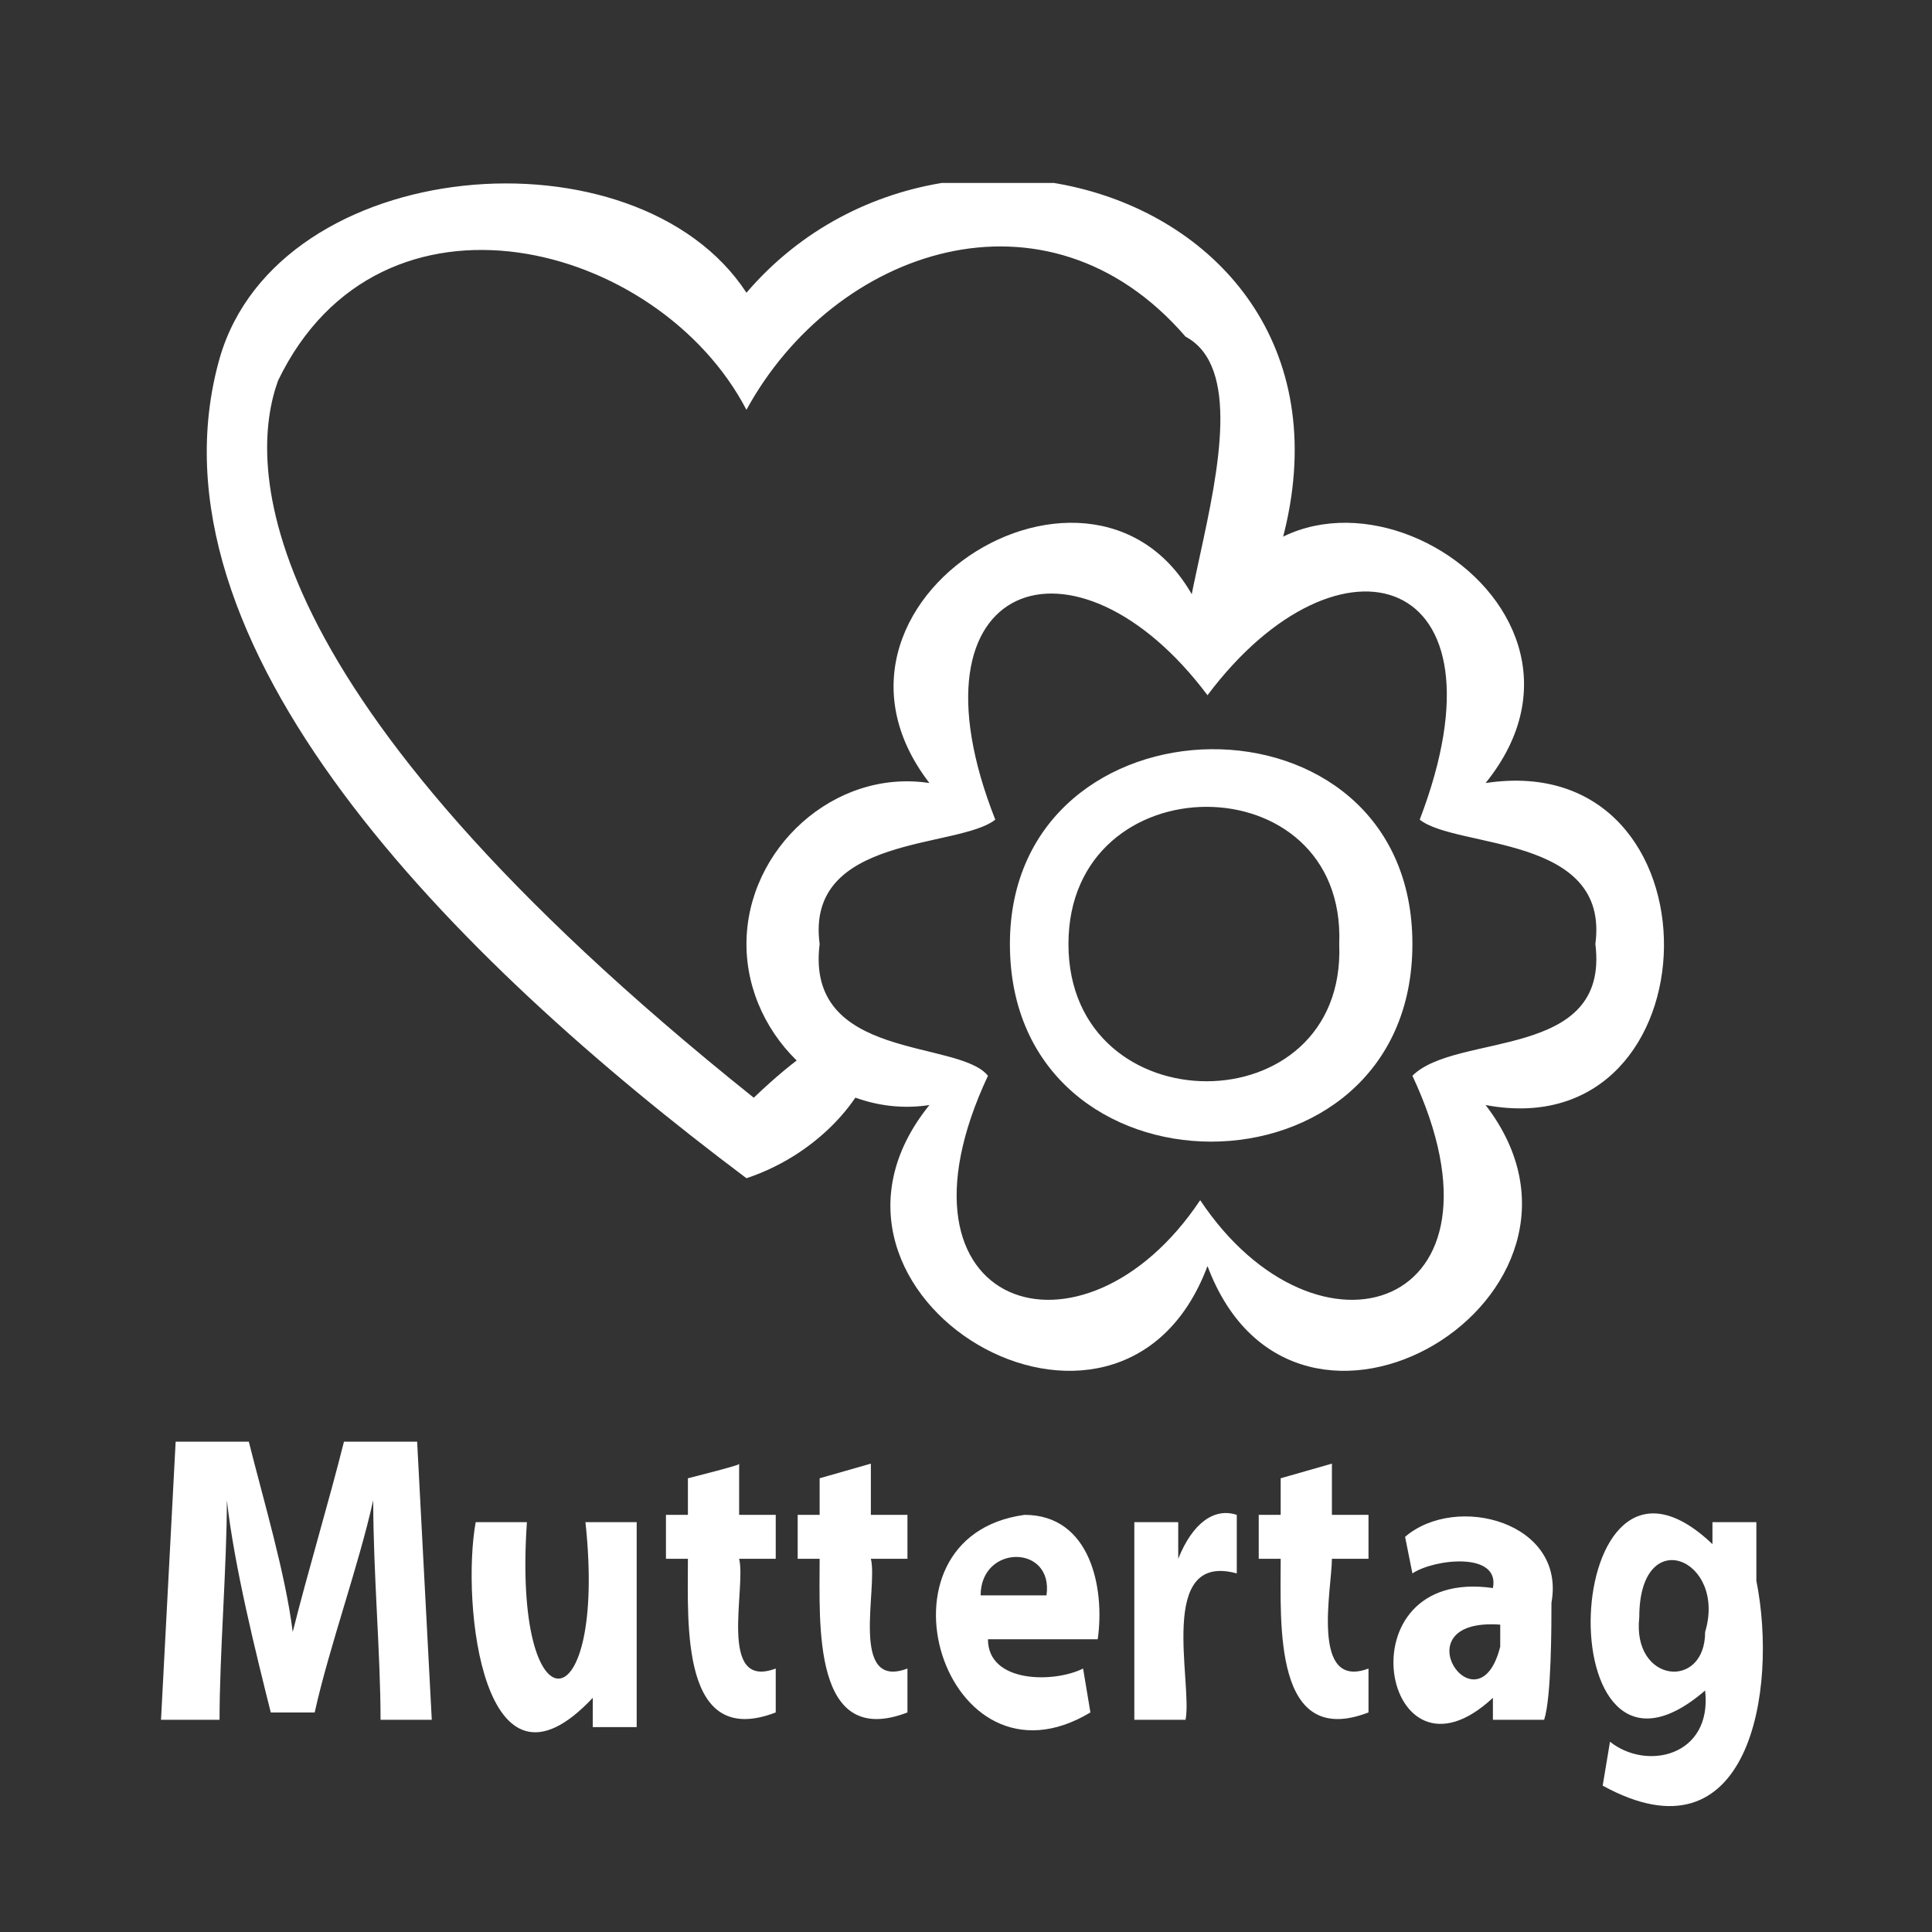
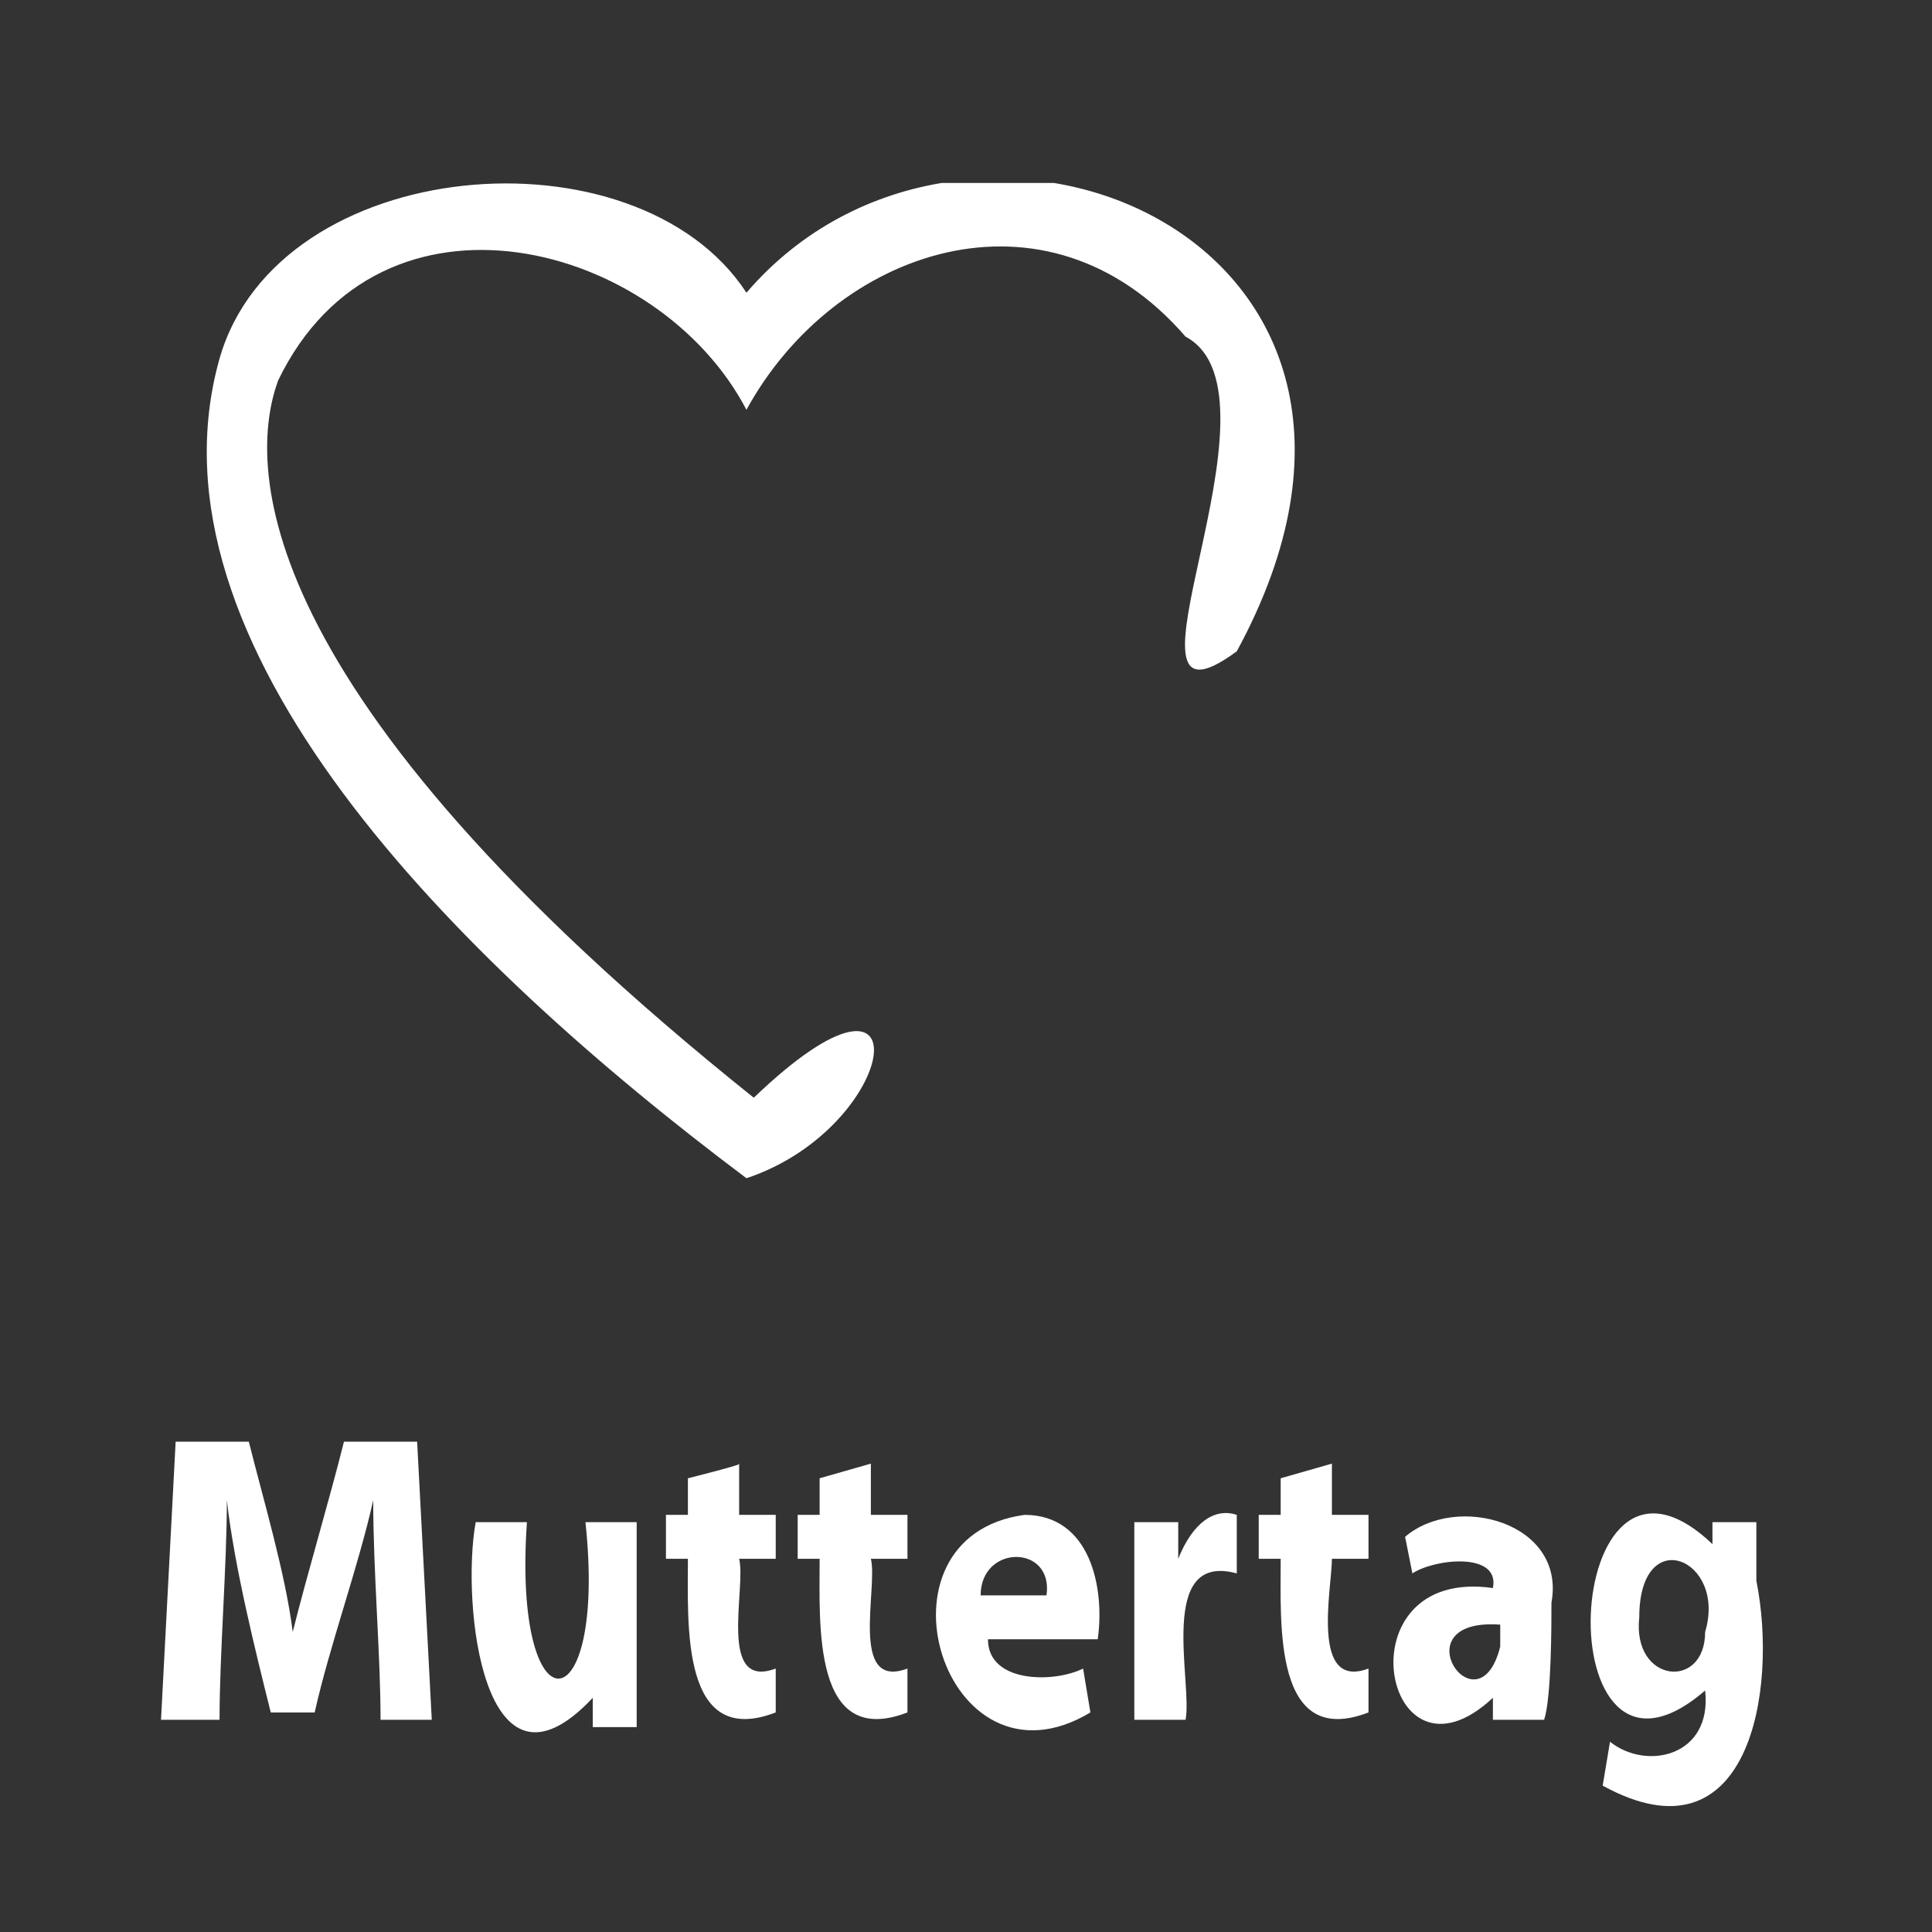
<svg xmlns="http://www.w3.org/2000/svg" xmlns:xlink="http://www.w3.org/1999/xlink" version="1.1" id="Ebene_1" x="0px" y="0px" viewBox="0 0 26.4 26.4" style="enable-background:new 0 0 26.4 26.4;" xml:space="preserve">
  <rect x="0" y="0" width="26.4" height="26.4" fill="#333333" stroke="none" />
  <style type="text/css">
	.st0{fill:transparent;}
	.st1{clip-path:url(#SVGID_00000005949813427344163190000006389981644273734290_);}
	.st2{fill:#FFFFFF;}
	.st3{clip-path:url(#SVGID_00000033368516399120082550000013493635145964455074_);}
</style>
  <rect y="0" class="st0" width="26.4" height="26.4" />
  <g>
    <defs>
      <rect id="SVGID_1_" x="2.7" y="2.5" width="15" height="13.6" />
    </defs>
    <clipPath id="SVGID_00000147903094495233332950000002940312862385825944_">
      <use xlink:href="#SVGID_1_" style="overflow:visible;" />
    </clipPath>
    <g style="clip-path:url(#SVGID_00000147903094495233332950000002940312862385825944_);">
      <path class="st2" d="M10.2,16.1C6.2,13.1,1.9,8.8,3,4.9C3.8,2.1,8.7,1.7,10.2,4c3-3.5,9.8-0.8,6.7,4.9c-1.9,1.4,0.8-3.5-0.7-4.3    c-1.9-2.2-4.8-1.2-6,1C9,3.3,5.2,2.3,3.8,5.2C3.4,6.3,3.3,9.4,10.3,15C12.7,12.7,12.3,15.4,10.2,16.1" />
    </g>
  </g>
  <g>
    <defs>
      <rect id="SVGID_00000039134056160435787530000010728745950007117202_" y="0" width="26.4" height="26.4" />
    </defs>
    <clipPath id="SVGID_00000099660636972149494870000013479906247762494134_">
      <use xlink:href="#SVGID_00000039134056160435787530000010728745950007117202_" style="overflow:visible;" />
    </clipPath>
    <g style="clip-path:url(#SVGID_00000099660636972149494870000013479906247762494134_);">
-       <path class="st2" d="M14.6,12.9c0-2.5,3.8-2.5,3.7,0C18.4,15.4,14.6,15.4,14.6,12.9 M13.8,12.9c0,3.6,5.5,3.6,5.5,0    S13.8,9.4,13.8,12.9 M10.2,12.9c0,1.3,1.2,2.4,2.5,2.2c-2.1,2.6,2.6,5.4,3.8,2.2c1.2,3.2,5.8,0.4,3.8-2.2c3.2,0.6,3.3-4.9,0-4.4    c2.1-2.6-2.7-5.3-3.8-2.1h0c-1.1-3.2-5.8-0.5-3.8,2.1C11.4,10.5,10.2,11.6,10.2,12.9 M11.2,12.9c-0.2-1.5,1.9-1.3,2.4-1.7    c-1.3-3.3,1.1-4.1,2.9-1.7c1.8-2.4,4.2-1.7,2.9,1.7c0.5,0.4,2.6,0.2,2.4,1.7c0.2,1.6-1.9,1.2-2.5,1.8c1.5,3.2-1.3,4.1-2.9,1.7    c-1.6,2.4-4.4,1.5-2.9-1.7C13.1,14.2,11,14.5,11.2,12.9" />
      <path class="st2" d="M23.3,22.3c0,0.8-1,0.7-0.9-0.2C22.4,20.8,23.6,21.3,23.3,22.3z M24,21.6c0-0.4,0-0.6,0-0.8h-0.6l0,0.3l0,0    c-2.1-2-2.3,3.9-0.1,2l0,0c0.1,0.9-0.8,1.1-1.3,0.7l-0.1,0.6C23.9,25.5,24.3,23.1,24,21.6L24,21.6z M20.5,22.5    c-0.3,1.2-1.4-0.4,0-0.3V22.5z M21.2,21.9c0.2-1.1-1.3-1.5-2-0.9l0.1,0.5c0.3-0.2,1.2-0.3,1.1,0.2c-2.1-0.3-1.5,2.9,0,1.5h0l0,0.3    h0.7C21.2,23.2,21.2,22.2,21.2,21.9L21.2,21.9z M17.5,20.2v0.5h-0.3v0.6h0.3c0,0.9-0.1,2.6,1.2,2.1v-0.6c-0.8,0.3-0.5-1.1-0.5-1.5    h0.5v-0.6h-0.5V20L17.5,20.2z M15.5,23.5h0.7c0.1-0.5-0.4-2.3,0.7-2v-0.8c-0.3-0.1-0.6,0.1-0.8,0.6h0l0-0.5h-0.6    C15.5,21.2,15.5,22.9,15.5,23.5L15.5,23.5z M13.4,21.8c0-0.7,1-0.7,0.9,0H13.4z M15,22.4c0.1-0.7-0.1-1.7-1-1.7    c-2.2,0.3-1.1,3.9,0.9,2.7l-0.1-0.6c-0.4,0.2-1.3,0.2-1.3-0.4L15,22.4L15,22.4z M11.2,20.2v0.5h-0.3v0.6h0.3    c0,0.9-0.1,2.6,1.2,2.1v-0.6c-0.8,0.3-0.4-1.1-0.5-1.5h0.5v-0.6h-0.5V20L11.2,20.2L11.2,20.2z M9.4,20.2v0.5H9.1v0.6h0.3    c0,0.9-0.1,2.6,1.2,2.1v-0.6c-0.8,0.3-0.4-1.1-0.5-1.5h0.5v-0.6h-0.5V20C10.2,20,9.4,20.2,9.4,20.2z M8.7,20.8H8    c0.3,2.8-1,2.9-0.8,0H6.5c-0.2,1.1,0.1,4,1.6,2.4h0l0,0.4h0.6C8.7,23,8.7,21.3,8.7,20.8L8.7,20.8z M5.2,23.5h0.7l-0.2-3.8h-1    c-0.2,0.8-0.5,1.8-0.7,2.6h0c-0.1-0.8-0.4-1.8-0.6-2.6h-1l-0.2,3.8H3c0-0.9,0.1-2.1,0.1-3l0,0c0.1,0.9,0.4,2.1,0.6,2.9h0.6    c0.2-0.9,0.6-2,0.8-2.9h0C5.1,21.5,5.2,22.6,5.2,23.5z" />
    </g>
  </g>
</svg>